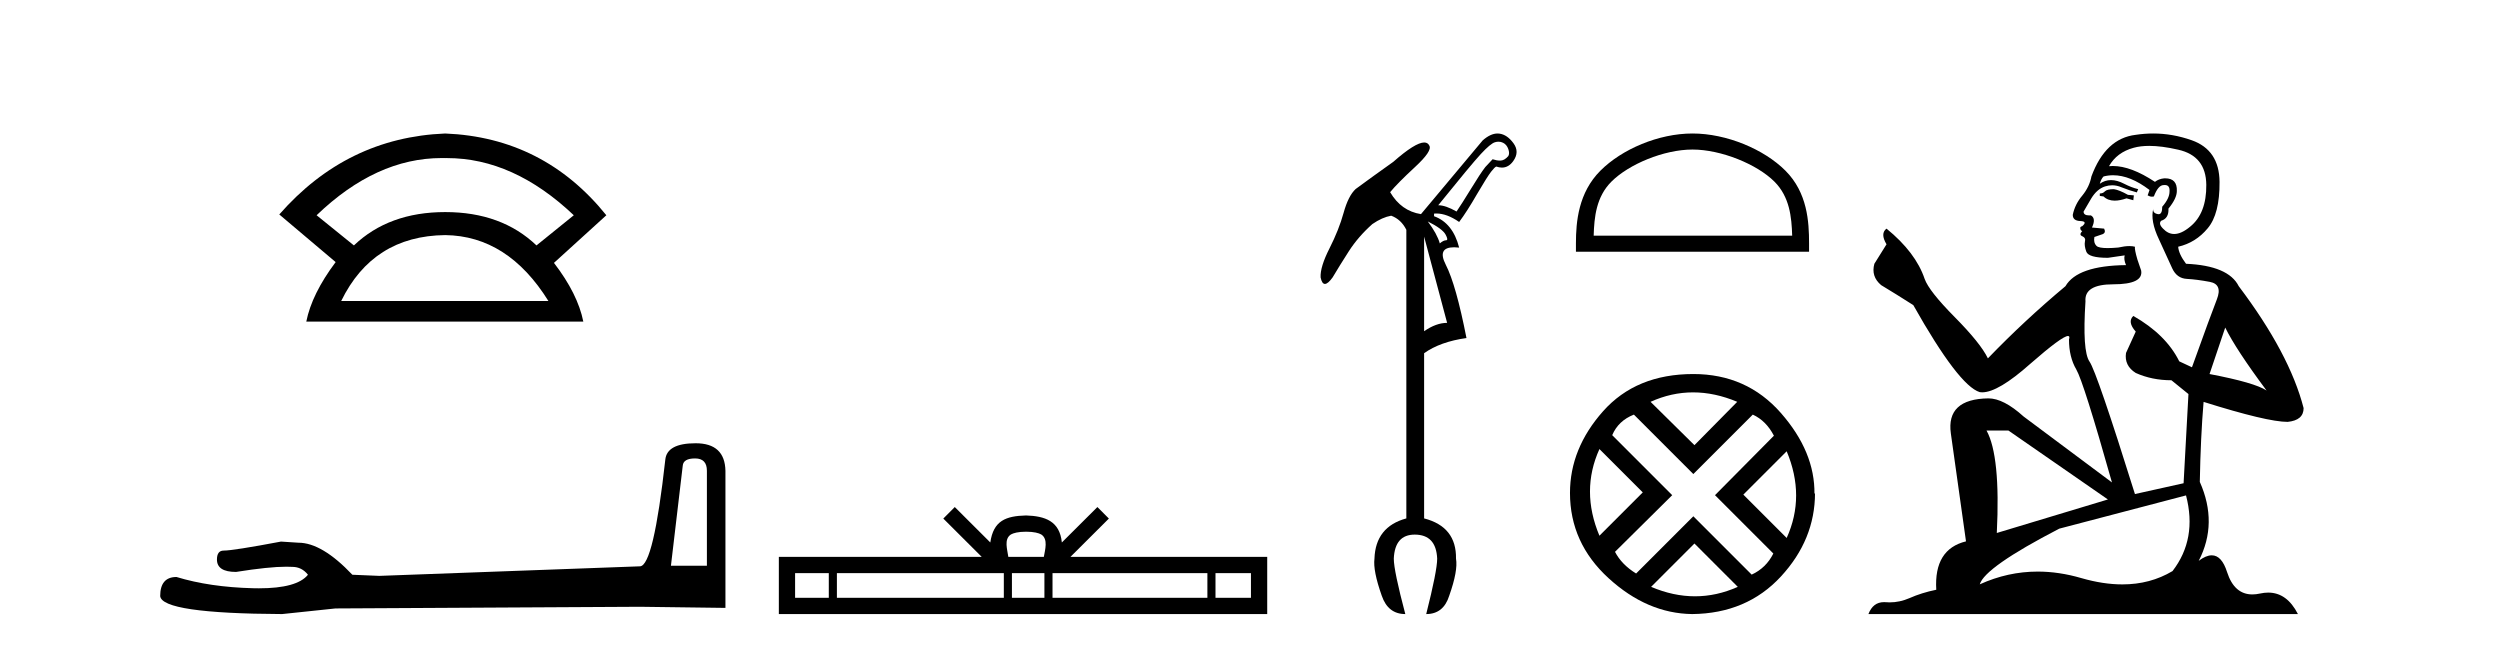
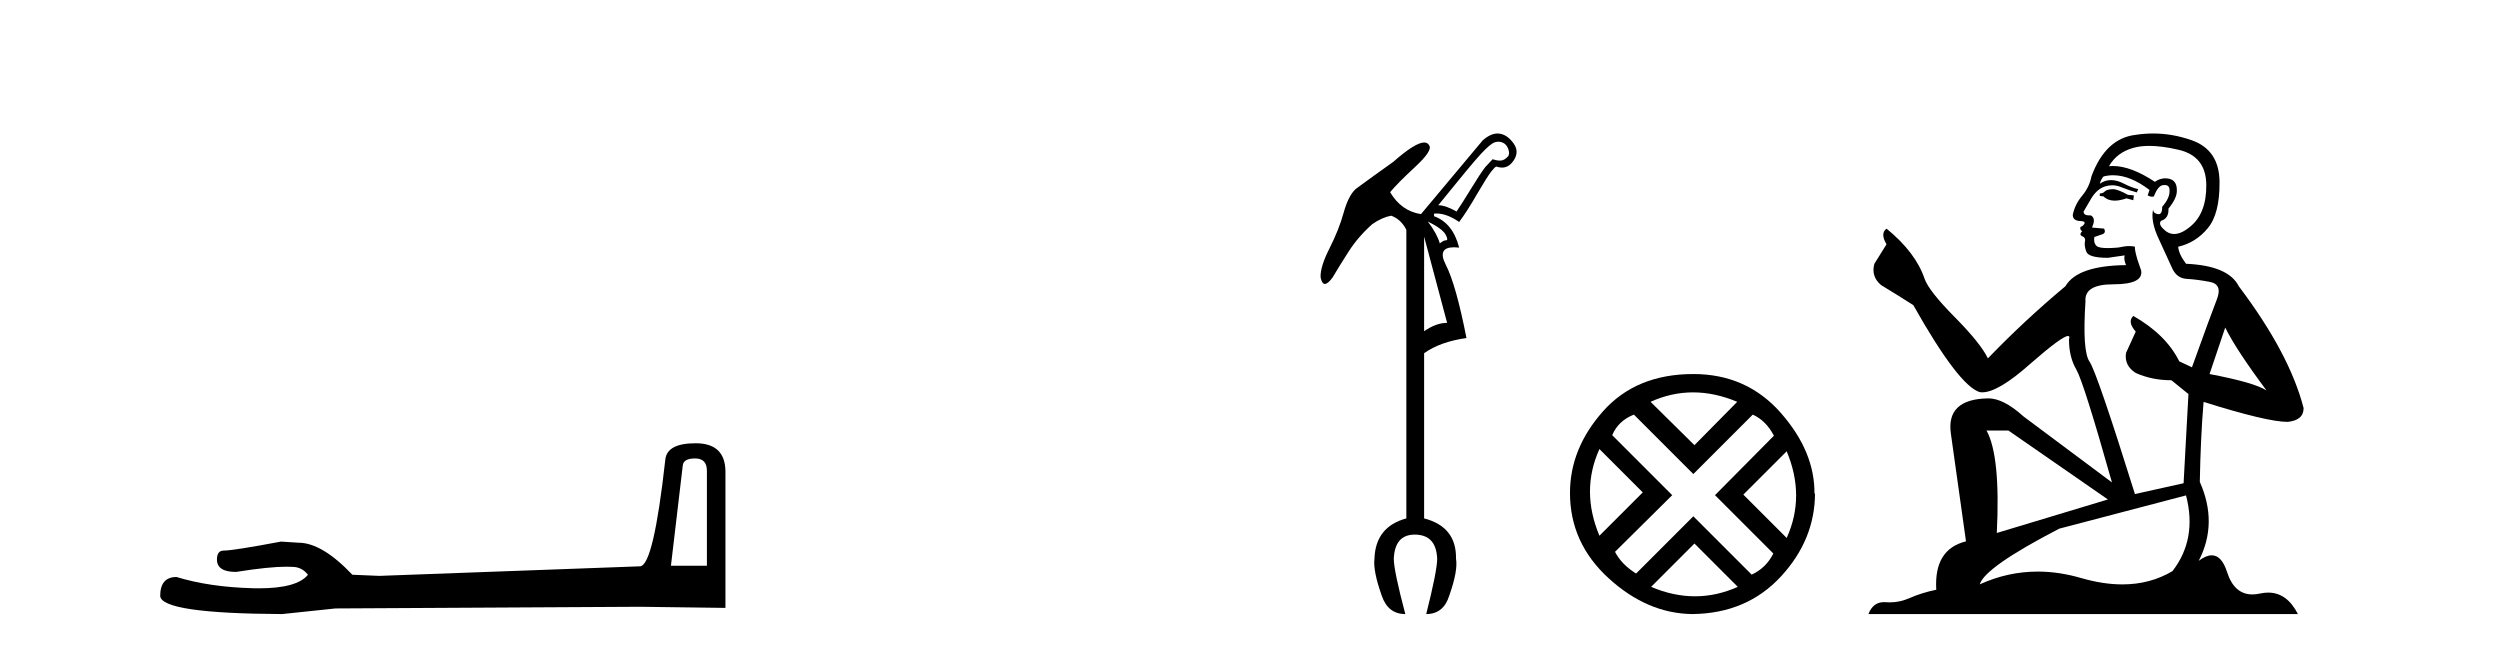
<svg xmlns="http://www.w3.org/2000/svg" width="158.0" height="41.0">
-   <path d="M 27.912 9.989 Q 28.024 9.989 28.137 9.992 Q 28.194 9.991 28.252 9.991 Q 32.453 9.991 36.264 13.604 L 33.906 15.511 Q 31.698 13.403 28.137 13.403 Q 24.575 13.403 22.367 15.511 L 20.009 13.604 Q 23.771 9.989 27.912 9.989 ZM 28.137 14.858 Q 32.1 14.909 34.658 19.022 L 21.564 19.022 Q 23.571 14.909 28.137 14.858 ZM 28.137 8.437 Q 21.916 8.688 17.651 13.554 L 21.213 16.564 Q 19.708 18.571 19.357 20.327 L 36.866 20.327 Q 36.515 18.571 35.01 16.614 L 38.321 13.604 Q 34.357 8.688 28.137 8.437 Z" style="fill:#000000;stroke:none" />
  <path d="M 43.93 28.973 Q 44.676 28.973 44.676 29.754 L 44.676 35.755 L 42.403 35.755 L 43.149 29.435 Q 43.185 28.973 43.93 28.973 ZM 43.966 28.014 Q 42.155 28.014 42.048 29.044 Q 41.303 35.755 40.45 35.791 L 23.973 36.395 L 22.269 36.324 Q 20.351 34.299 18.86 34.299 Q 18.327 34.264 17.759 34.228 Q 14.741 34.797 14.137 34.797 Q 13.711 34.797 13.711 35.365 Q 13.711 36.146 14.918 36.146 Q 16.991 35.816 18.099 35.816 Q 18.3 35.816 18.469 35.826 Q 19.073 35.826 19.463 36.324 Q 18.771 37.181 16.364 37.181 Q 16.179 37.181 15.983 37.176 Q 13.249 37.105 11.154 36.466 Q 10.124 36.466 10.124 37.673 Q 10.231 38.774 17.83 38.809 L 21.203 38.454 L 40.45 38.348 L 45.848 38.419 L 45.848 29.754 Q 45.812 28.014 43.966 28.014 Z" style="fill:#000000;stroke:none" />
-   <path d="M 64.848 33.604 C 65.349 33.604 65.65 33.689 65.806 33.778 C 66.26 34.068 66.044 34.761 65.97 35.195 L 63.726 35.195 C 63.672 34.752 63.427 34.076 63.891 33.778 C 64.047 33.689 64.348 33.604 64.848 33.604 ZM 52.38 36.222 L 52.38 37.782 L 50.25 37.782 L 50.25 36.222 ZM 63.442 36.222 L 63.442 37.782 L 52.892 37.782 L 52.892 36.222 ZM 66.007 36.222 L 66.007 37.782 L 63.954 37.782 L 63.954 36.222 ZM 76.307 36.222 L 76.307 37.782 L 66.519 37.782 L 66.519 36.222 ZM 79.06 36.222 L 79.06 37.782 L 76.819 37.782 L 76.819 36.222 ZM 60.342 32.045 L 59.617 32.773 L 62.045 35.195 L 49.223 35.195 L 49.223 38.809 L 80.088 38.809 L 80.088 35.195 L 67.652 35.195 L 70.081 32.773 L 69.355 32.045 L 67.109 34.284 C 66.974 32.927 66.044 32.615 64.848 32.577 C 63.571 32.611 62.786 32.9 62.587 34.284 L 60.342 32.045 Z" style="fill:#000000;stroke:none" />
  <path d="M 94.707 8.955 Q 94.859 8.955 94.994 9.023 Q 95.225 9.138 95.324 9.419 Q 95.423 9.7 95.324 9.865 Q 95.093 10.13 94.861 10.146 Q 94.828 10.149 94.794 10.149 Q 94.588 10.149 94.333 10.064 Q 94.135 10.262 93.87 10.559 Q 93.54 10.989 92.978 11.914 Q 92.35 12.938 92.053 13.368 Q 91.359 12.971 90.897 12.971 Q 92.978 10.394 93.589 9.733 Q 94.201 9.072 94.481 8.99 Q 94.598 8.955 94.707 8.955 ZM 90.236 13.995 Q 91.161 14.458 91.359 14.822 Q 91.557 15.185 91.392 15.185 Q 91.227 15.185 90.996 15.383 Q 90.83 14.788 90.236 13.995 ZM 90.004 14.954 L 91.458 20.405 Q 90.764 20.405 90.004 20.934 L 90.004 14.954 ZM 94.645 8.437 Q 94.201 8.437 93.705 8.874 L 89.806 13.533 Q 88.551 13.335 87.857 12.145 Q 88.319 11.583 89.426 10.559 Q 90.533 9.535 90.335 9.205 Q 90.24 9.005 90.011 9.005 Q 89.444 9.005 88.055 10.229 Q 86.568 11.286 85.676 11.947 Q 85.213 12.376 84.916 13.45 Q 84.619 14.524 84.024 15.697 Q 83.429 16.87 83.462 17.531 Q 83.545 17.944 83.735 17.944 Q 83.925 17.944 84.222 17.531 Q 84.652 16.804 85.246 15.879 Q 85.841 14.954 86.733 14.161 Q 87.361 13.731 87.923 13.632 Q 88.551 13.863 88.881 14.524 L 88.881 32.763 Q 86.932 33.291 86.866 35.307 Q 86.766 36.067 87.328 37.653 Q 87.725 38.809 88.815 38.809 Q 88.088 36.067 88.088 35.307 Q 88.154 33.787 89.41 33.787 Q 90.764 33.787 90.83 35.307 Q 90.83 36.067 90.137 38.809 Q 91.227 38.809 91.59 37.653 Q 92.152 36.067 92.02 35.307 Q 92.053 33.291 90.004 32.763 L 90.004 22.322 Q 91.029 21.595 92.681 21.364 Q 92.02 17.993 91.376 16.738 Q 90.806 15.628 91.901 15.628 Q 92.045 15.628 92.218 15.648 Q 91.822 14.095 90.632 13.665 L 90.632 13.5 Q 90.705 13.493 90.779 13.493 Q 91.445 13.493 92.218 14.029 Q 92.714 13.368 93.342 12.277 Q 94.002 11.154 94.234 10.857 Q 94.465 10.559 94.564 10.526 Q 94.753 10.592 94.921 10.592 Q 95.343 10.592 95.638 10.179 Q 96.051 9.601 95.654 9.056 Q 95.258 8.511 94.762 8.445 Q 94.704 8.437 94.645 8.437 Z" style="fill:#000000;stroke:none" />
-   <path d="M 106.966 9.451 C 108.778 9.451 111.047 10.382 112.145 11.48 C 113.105 12.44 113.23 13.713 113.266 14.896 L 100.72 14.896 C 100.755 13.713 100.881 12.44 101.841 11.48 C 102.939 10.382 105.154 9.451 106.966 9.451 ZM 106.966 8.437 C 104.816 8.437 102.503 9.43 101.147 10.786 C 99.757 12.176 99.599 14.007 99.599 15.377 L 99.599 15.911 L 114.333 15.911 L 114.333 15.377 C 114.333 14.007 114.229 12.176 112.839 10.786 C 111.483 9.43 109.116 8.437 106.966 8.437 Z" style="fill:#000000;stroke:none" />
  <path d="M 107.001 24.798 Q 108.371 24.798 109.793 25.395 L 107.089 28.134 L 104.315 25.395 Q 105.632 24.798 107.001 24.798 ZM 101.084 28.38 L 103.823 31.119 L 101.084 33.858 Q 99.89 31.014 101.084 28.38 ZM 112.918 28.521 Q 114.112 31.365 112.918 33.999 L 110.179 31.26 L 112.918 28.521 ZM 110.776 26.203 Q 111.619 26.589 112.111 27.537 L 108.388 31.295 L 112.075 34.982 Q 111.619 35.895 110.706 36.316 L 107.019 32.629 L 103.402 36.246 Q 102.489 35.684 102.068 34.876 L 105.684 31.295 L 101.892 27.502 Q 102.278 26.589 103.262 26.203 L 107.019 29.96 L 110.776 26.203 ZM 107.089 34.35 L 109.828 37.089 Q 108.494 37.686 107.124 37.686 Q 105.755 37.686 104.35 37.089 L 107.089 34.35 ZM 107.019 23.639 Q 103.402 23.639 101.313 25.992 Q 99.223 28.345 99.223 31.154 Q 99.223 34.315 101.664 36.544 Q 104.104 38.774 106.949 38.809 Q 110.39 38.774 112.55 36.439 Q 114.709 34.104 114.709 31.154 L 114.709 31.154 L 114.674 31.224 Q 114.709 28.556 112.55 26.098 Q 110.39 23.639 107.019 23.639 Z" style="fill:#000000;stroke:none" />
  <path d="M 133.595 11.955 Q 133.168 11.955 133.032 12.091 Q 132.912 12.228 132.707 12.228 L 132.707 12.382 L 132.946 12.416 Q 133.211 12.681 133.651 12.681 Q 133.977 12.681 134.398 12.535 L 134.825 12.655 L 134.86 12.348 L 134.484 12.313 Q 133.937 12.006 133.595 11.955 ZM 135.833 9.22 Q 136.621 9.22 137.661 9.46 Q 139.421 9.853 139.438 11.681 Q 139.455 13.492 138.413 14.329 Q 137.862 14.788 137.409 14.788 Q 137.02 14.788 136.704 14.449 Q 136.397 14.141 136.585 13.953 Q 137.08 13.8 137.046 13.185 Q 137.576 12.535 137.576 12.074 Q 137.609 11.27 136.837 11.27 Q 136.806 11.27 136.773 11.271 Q 136.431 11.305 136.192 11.493 Q 134.681 10.491 133.531 10.491 Q 133.407 10.491 133.288 10.503 L 133.288 10.503 Q 133.783 9.631 134.842 9.341 Q 135.275 9.22 135.833 9.22 ZM 140.634 20.701 Q 141.3 22.068 143.247 24.682 Q 142.513 24.186 139.643 23.639 L 140.634 20.701 ZM 133.55 11.076 Q 134.628 11.076 135.85 12.006 L 135.731 12.348 Q 135.874 12.431 136.009 12.431 Q 136.067 12.431 136.124 12.416 Q 136.397 11.698 136.739 11.698 Q 136.78 11.693 136.816 11.693 Q 137.145 11.693 137.114 12.108 Q 137.114 12.535 136.653 13.065 Q 136.653 13.538 136.423 13.538 Q 136.387 13.538 136.346 13.526 Q 136.038 13.458 136.089 13.185 L 136.089 13.185 Q 135.885 13.953 136.448 15.132 Q 136.995 16.328 137.285 16.96 Q 137.576 17.592 138.208 17.626 Q 138.84 17.66 139.66 17.814 Q 140.48 17.968 140.104 18.925 Q 139.728 19.881 138.532 23.212 L 137.729 22.837 Q 136.892 21.145 134.825 19.967 L 134.825 19.967 Q 134.432 20.342 134.979 20.957 L 134.364 22.307 Q 134.245 23.11 134.979 23.571 Q 136.004 24.032 137.234 24.032 L 138.31 24.904 L 138.003 30.541 L 134.928 31.224 Q 132.519 23.52 132.058 22.854 Q 131.597 22.187 131.802 19.044 Q 131.716 17.968 133.561 17.968 Q 135.475 17.968 135.321 17.097 L 135.082 16.396 Q 134.894 15.747 134.928 15.593 Q 134.778 15.552 134.578 15.552 Q 134.279 15.552 133.869 15.645 Q 133.481 15.679 133.201 15.679 Q 132.639 15.679 132.502 15.542 Q 132.297 15.337 132.365 14.978 L 132.912 14.79 Q 133.1 14.688 132.98 14.449 L 132.212 14.38 Q 132.485 13.8 132.143 13.612 Q 132.092 13.615 132.046 13.615 Q 131.682 13.615 131.682 13.373 Q 131.802 13.15 132.16 12.553 Q 132.519 11.955 133.032 11.784 Q 133.262 11.71 133.489 11.71 Q 133.784 11.71 134.074 11.835 Q 134.586 12.04 135.047 12.16 L 135.133 11.955 Q 134.706 11.852 134.245 11.613 Q 133.8 11.382 133.416 11.382 Q 133.032 11.382 132.707 11.613 Q 132.792 11.305 132.946 11.152 Q 133.242 11.076 133.55 11.076 ZM 126.933 27.21 L 133.22 31.566 L 126.198 33.684 Q 126.438 28.816 125.549 27.21 ZM 138.157 31.31 Q 138.874 34.06 137.302 36.093 Q 135.895 36.934 134.133 36.934 Q 132.923 36.934 131.545 36.537 Q 130.134 36.124 128.782 36.124 Q 126.894 36.124 125.122 36.93 Q 125.43 35.854 130.145 33.411 L 138.157 31.31 ZM 136.078 8.437 Q 135.531 8.437 134.979 8.521 Q 133.066 8.743 132.177 11.152 Q 132.058 11.801 131.597 12.365 Q 131.135 12.911 130.999 13.578 Q 130.999 13.953 131.477 13.97 Q 131.955 13.988 131.597 14.295 Q 131.443 14.329 131.477 14.449 Q 131.494 14.568 131.597 14.603 Q 131.375 14.842 131.597 14.927 Q 131.836 15.03 131.767 15.269 Q 131.716 15.525 131.853 15.901 Q 131.99 16.294 133.22 16.294 L 134.279 16.14 L 134.279 16.14 Q 134.21 16.396 134.364 16.755 Q 131.289 16.789 130.537 18.087 Q 127.958 20.24 125.635 22.649 Q 125.173 21.692 123.533 20.035 Q 121.91 18.395 121.637 17.626 Q 121.073 15.952 119.228 14.449 Q 118.818 14.756 119.228 15.44 L 118.46 16.67 Q 118.238 17.472 118.887 18.019 Q 119.878 18.617 120.92 19.283 Q 123.79 24.374 125.122 24.784 Q 125.196 24.795 125.276 24.795 Q 126.29 24.795 128.317 22.99 Q 130.325 21.235 130.699 21.235 Q 130.831 21.235 130.76 21.453 Q 130.76 22.563 131.221 23.349 Q 131.682 24.135 133.476 30.49 L 127.89 26.322 Q 126.625 25.177 125.669 25.177 Q 122.987 25.211 123.294 27.398 L 124.251 34.214 Q 122.218 34.709 122.372 37.272 Q 121.449 37.46 120.681 37.801 Q 120.06 38.07 119.427 38.07 Q 119.294 38.07 119.16 38.058 Q 119.114 38.055 119.07 38.055 Q 118.373 38.055 118.084 38.809 L 145.229 38.809 Q 144.536 37.452 143.352 37.452 Q 143.105 37.452 142.837 37.511 Q 142.579 37.568 142.349 37.568 Q 141.208 37.568 140.753 36.161 Q 140.416 35.096 139.782 35.096 Q 139.419 35.096 138.959 35.444 Q 140.189 33.069 139.028 30.456 Q 139.079 27.62 139.267 25.399 Q 143.282 26.663 144.58 26.663 Q 145.588 26.561 145.588 25.792 Q 144.699 22.341 141.488 18.087 Q 140.839 16.789 138.157 16.67 Q 137.695 16.055 137.661 15.593 Q 138.772 15.337 139.523 14.432 Q 140.292 13.526 140.275 11.493 Q 140.258 9.478 138.515 8.863 Q 137.309 8.437 136.078 8.437 Z" style="fill:#000000;stroke:none" />
</svg>